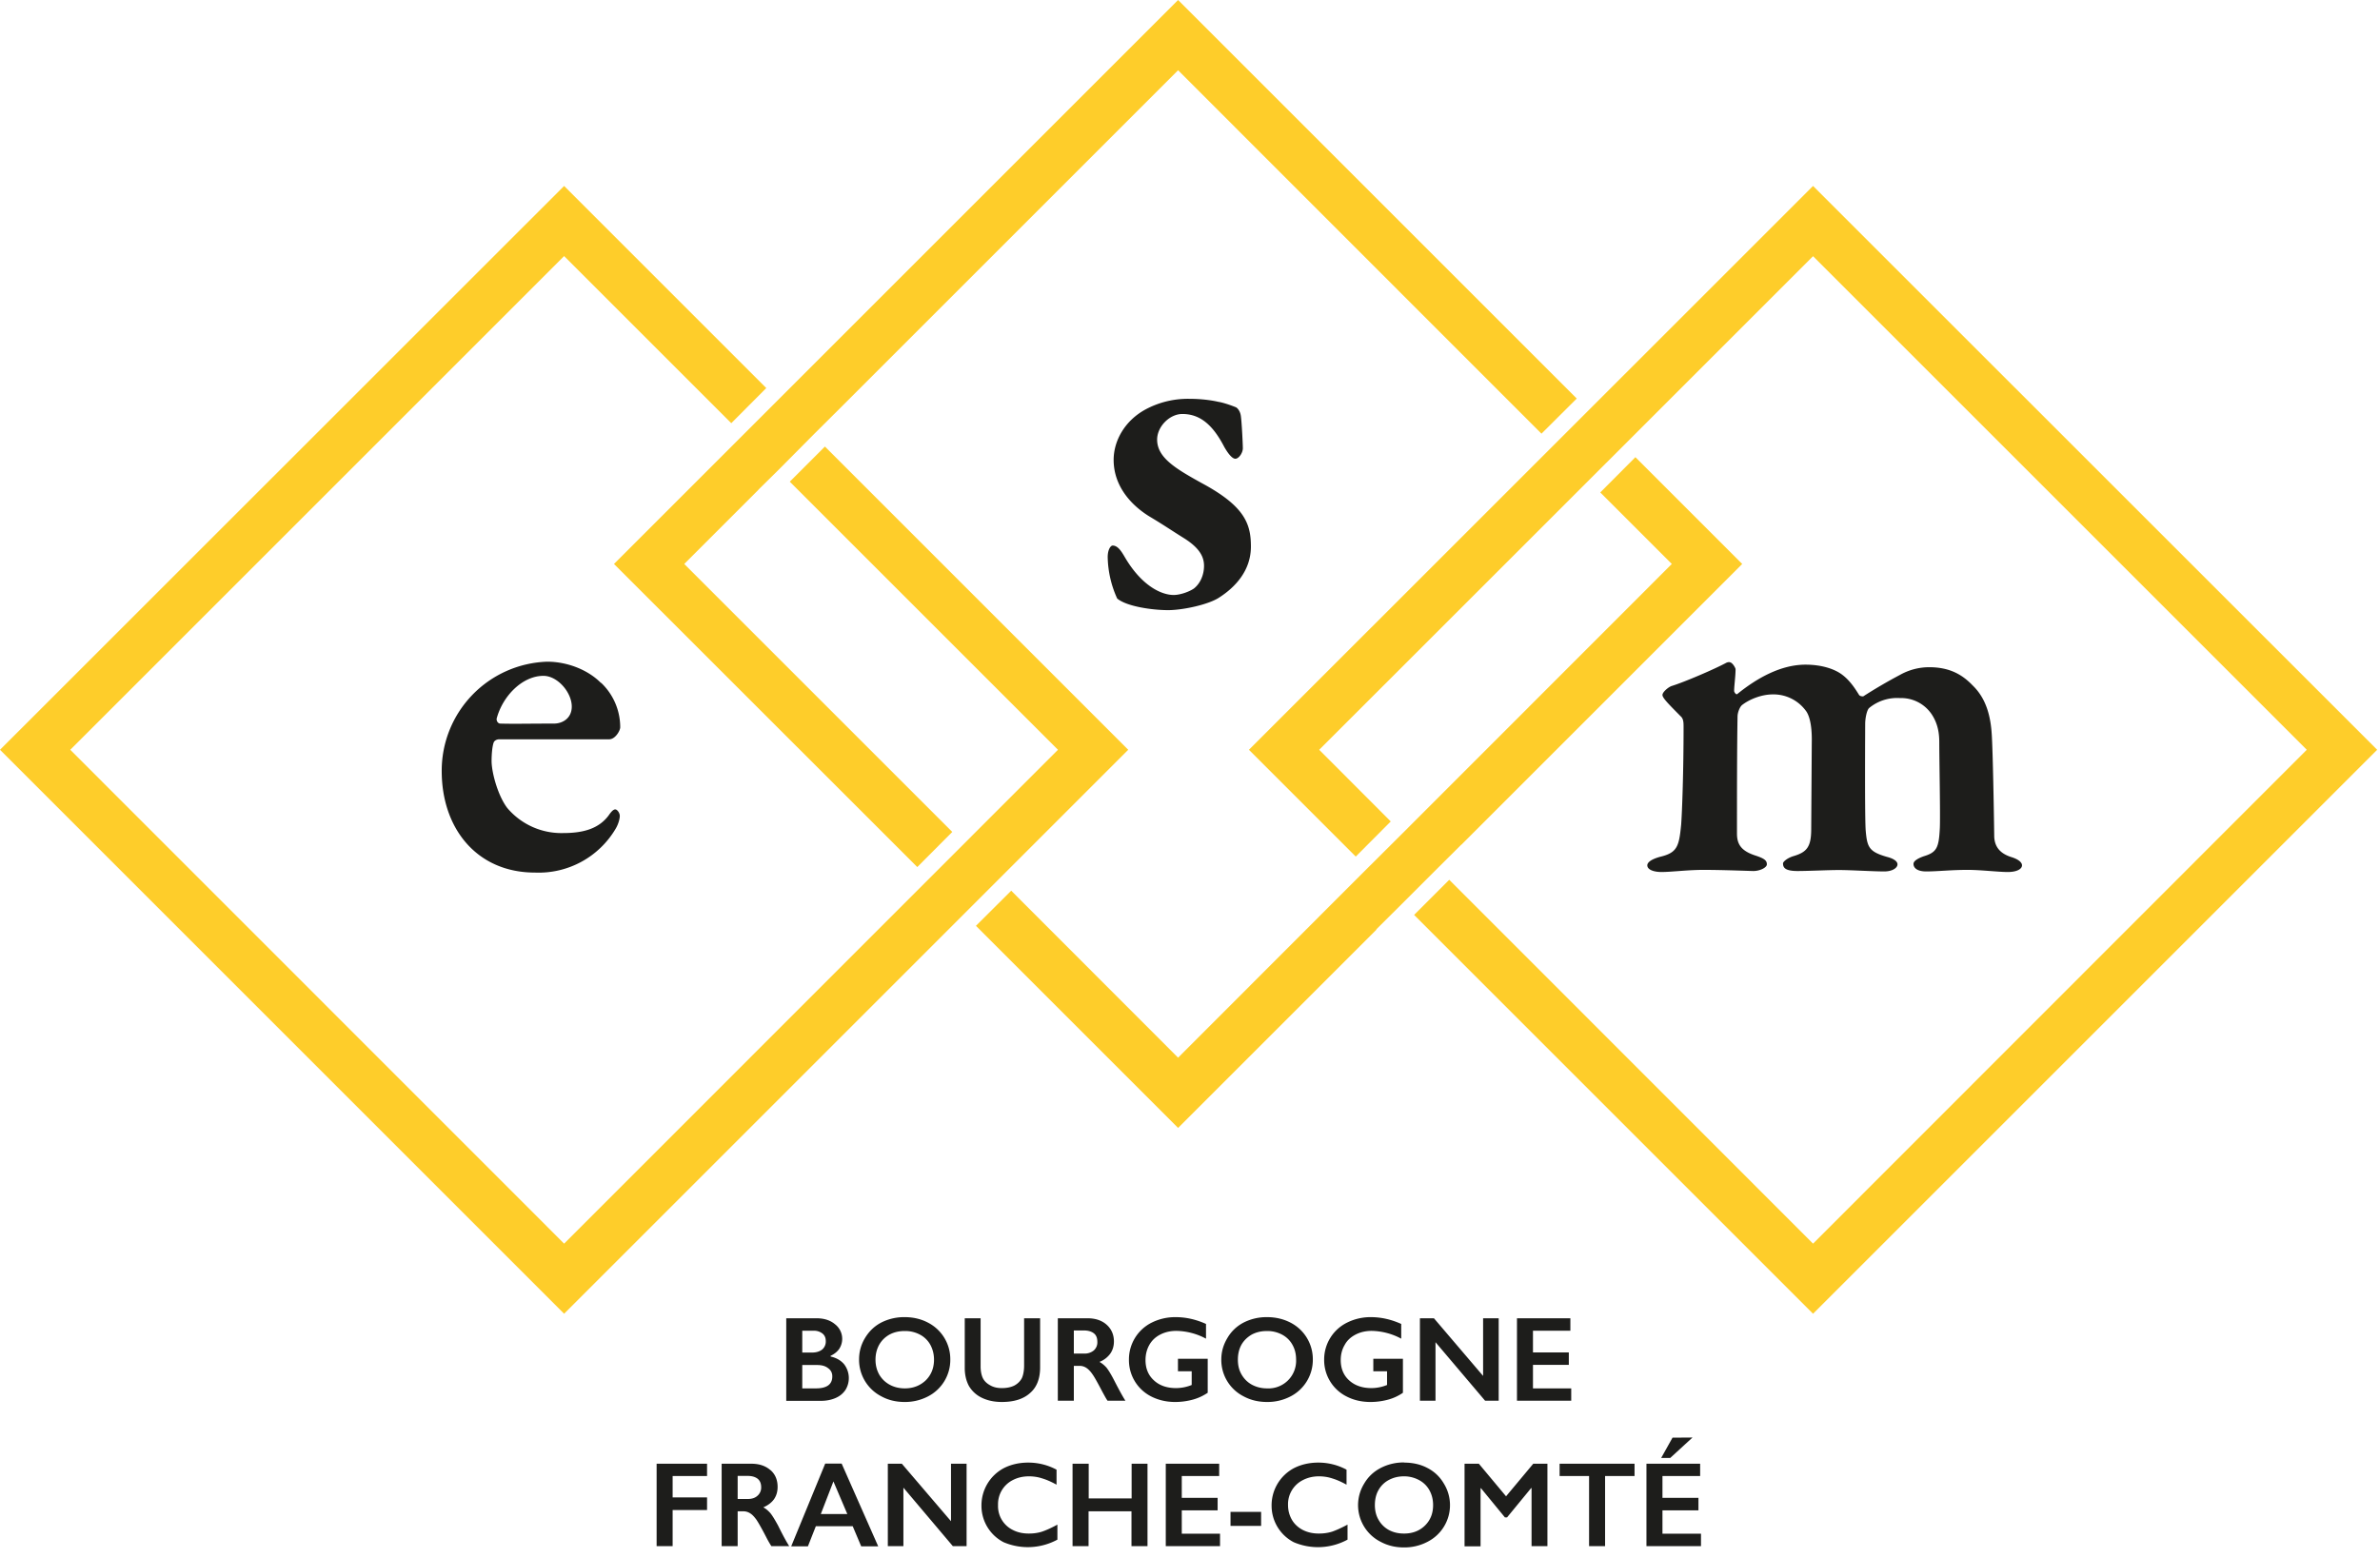
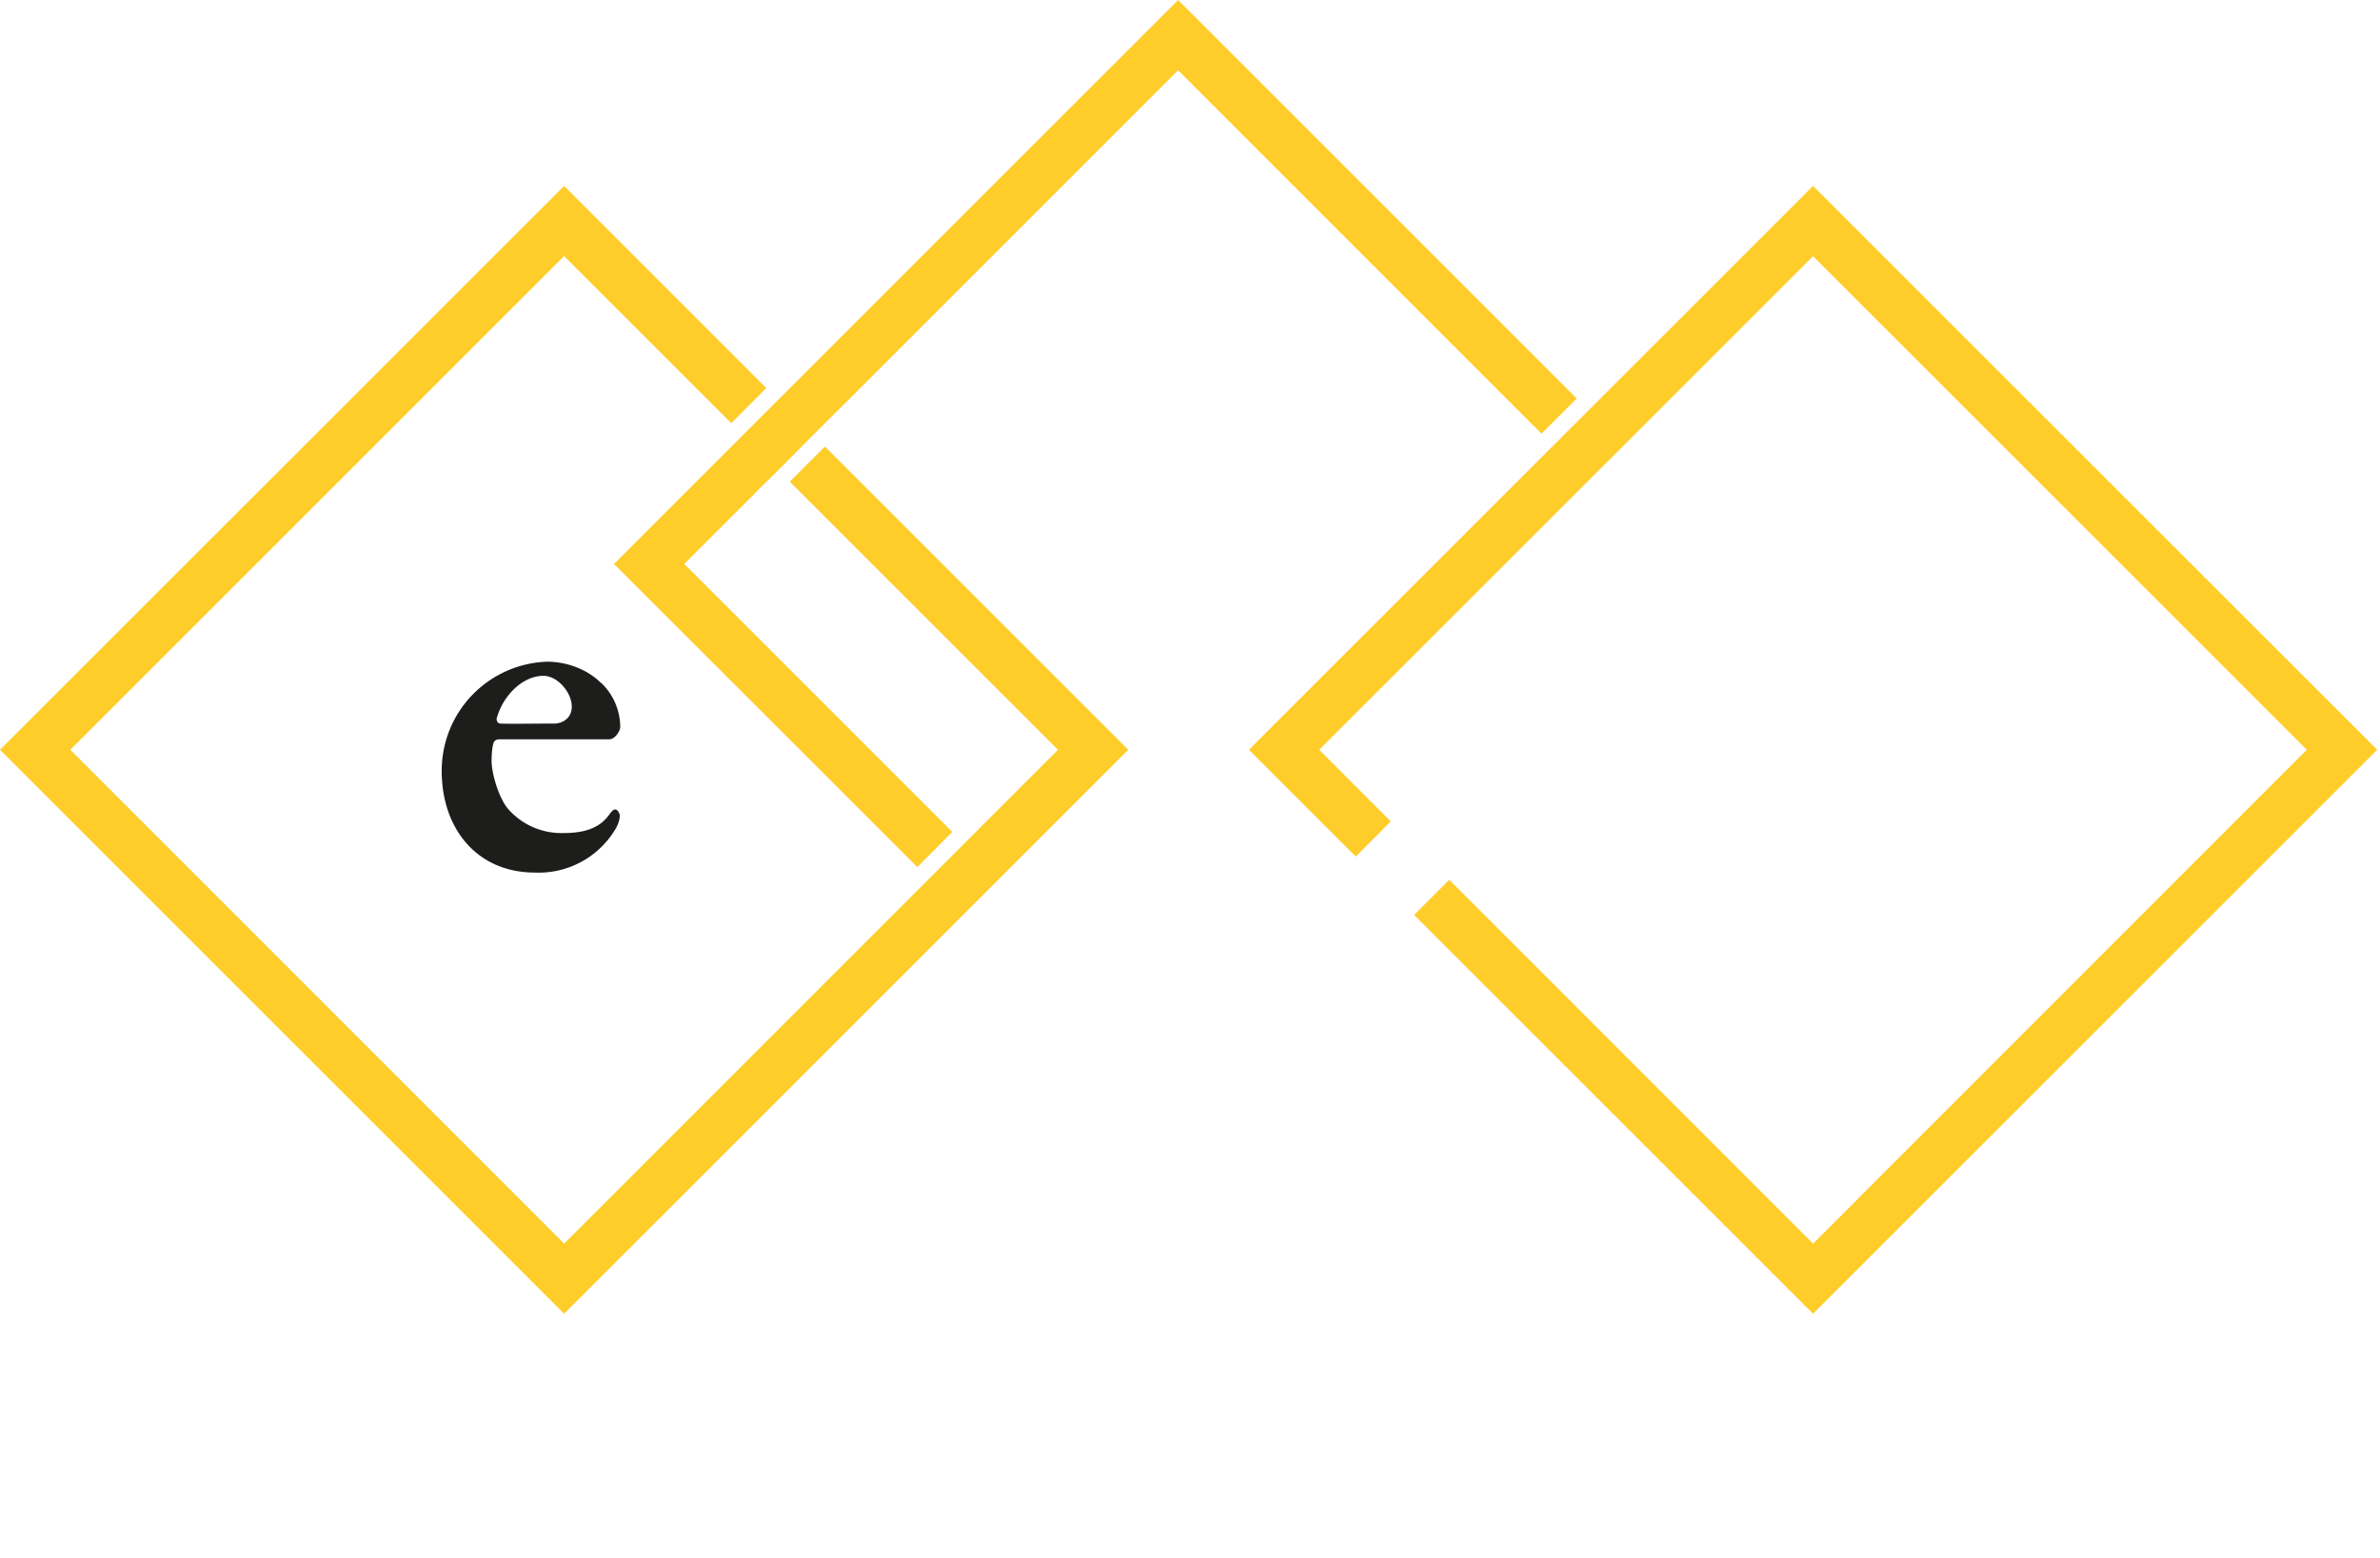
<svg xmlns="http://www.w3.org/2000/svg" xmlns:xlink="http://www.w3.org/1999/xlink" width="168" height="110" viewBox="0 0 168 110">
  <defs>
    <path id="vmbfa" d="M155.06 164.73c-.03.18.1.36.25.36.93.03 2.03 0 3.8 0 .58 0 1.25-.36 1.25-1.2 0-1-1-2.17-2-2.17-1.48 0-2.87 1.41-3.3 3.01m7.37-2.52a4.32 4.32 0 0 1 1.35 3.14c0 .24-.35.85-.78.85h-7.76c-.18 0-.36.1-.4.25-.1.29-.14.86-.14 1.28 0 .79.43 2.42 1.1 3.31a5 5 0 0 0 3.96 1.78c1.5 0 2.53-.35 3.2-1.24.15-.22.32-.43.47-.43.14 0 .32.25.32.46 0 .22-.11.6-.29.9a6.31 6.31 0 0 1-5.7 3.1c-4.09 0-6.58-3.1-6.58-7.17a7.7 7.7 0 0 1 7.44-7.72c1.42 0 2.88.57 3.8 1.5" />
-     <path id="vmbfb" d="M205.99 142.37c.46.07 1.2.36 1.28.4.14.1.28.31.32.6.07.5.14 2.03.14 2.28 0 .32-.28.74-.53.74s-.57-.46-.79-.85c-.78-1.5-1.67-2.31-2.95-2.31-.9 0-1.78.89-1.78 1.81 0 1.29 1.35 2.07 3.13 3.06 3.06 1.64 3.49 2.89 3.49 4.49 0 1.67-1.07 2.85-2.24 3.6-.75.5-2.57.89-3.6.89-1.1 0-2.92-.25-3.6-.82a7.39 7.39 0 0 1-.67-2.92c0-.54.21-.82.35-.82.36 0 .61.39.86.82 1.17 2 2.56 2.67 3.45 2.67.43 0 1.07-.21 1.43-.46.5-.4.71-1.04.71-1.6 0-.61-.29-1.25-1.43-1.96-.96-.6-1.38-.9-2.45-1.54-1.32-.82-2.5-2.17-2.5-3.98 0-1.32.76-2.75 2.25-3.56a6.3 6.3 0 0 1 3.1-.75c.82 0 1.56.1 2.03.21" />
-     <path id="vmbfc" d="M238.02 162.43c.9-.28 3-1.18 3.85-1.64.18-.07.25-.03.32 0 .18.11.32.4.32.46 0 .5-.1 1.18-.1 1.54 0 .07.14.31.24.2 1.4-1.13 3.07-2.06 4.8-2.06 1.11 0 2.04.29 2.6.72.61.46 1 1.14 1.18 1.42.07.1.25.1.29.1a35.9 35.9 0 0 1 2.6-1.52 4.21 4.21 0 0 1 2.06-.54c1.46 0 2.35.54 3.06 1.28.97.93 1.29 2.21 1.36 3.56.07 1.18.14 4.88.17 7.16.04.6.32 1.14 1.25 1.42.46.15.71.36.71.57 0 .25-.35.47-1 .47-.7 0-1.88-.15-2.84-.15-1.21 0-2.1.11-2.92.11-.68 0-.9-.28-.9-.53 0-.22.33-.4.72-.54.93-.28 1.07-.6 1.14-2 .04-.92-.04-4.87-.04-6.04 0-.57-.07-1.25-.5-1.93a2.59 2.59 0 0 0-2.27-1.2 3.1 3.1 0 0 0-2.18.7c-.17.15-.28.75-.28 1.11 0 .25-.04 6.8.04 7.58.1 1.14.24 1.46 1.49 1.82.4.1.75.28.75.53s-.36.5-.93.5c-.78 0-2.38-.1-3.2-.1-.75 0-2.17.07-2.92.07-.9 0-1.03-.25-1.03-.54 0-.1.25-.35.7-.5.97-.28 1.29-.64 1.29-1.92l.04-6.12c.03-1.43-.25-2.03-.43-2.25a2.83 2.83 0 0 0-2.32-1.14c-.82 0-1.67.36-2.17.75-.17.14-.32.54-.32.82-.04 2.32-.04 5.56-.04 8.26 0 .75.3 1.21 1.25 1.53.68.22.86.36.86.64 0 .22-.47.47-.96.47-.15 0-2.14-.08-3.5-.08-1.17 0-2.24.15-2.99.15-.5 0-.99-.15-.99-.47 0-.2.25-.42.89-.6 1.24-.29 1.35-.75 1.5-2.28.07-.96.17-3.74.17-6.87 0-.32 0-.6-.21-.78-.85-.86-1.28-1.29-1.28-1.5 0-.21.43-.57.67-.64" />
-     <path id="vmbfd" d="M239.47 215.5l-1.57 1.44h-.64l.8-1.43zm.54 2.72h-2.66v1.54h2.54v.88h-2.54v1.65h2.72v.88h-3.85v-5.82h3.79zm-4.63-.87v.87h-2.08v4.95h-1.13v-4.95h-2.08v-.87zm-10.99 0l1.92 2.3 1.92-2.3h1v5.82h-1.12v-4.1h-.03l-1.7 2.07h-.15l-1.69-2.06h-.03v4.1h-1.13v-5.83zm-7.34 2.92c0 .38.08.73.26 1.04.17.3.42.55.73.72.32.17.67.25 1.07.25.6 0 1.09-.19 1.47-.56.39-.38.58-.86.58-1.45 0-.4-.09-.74-.26-1.05a1.8 1.8 0 0 0-.74-.72 2.21 2.21 0 0 0-1.06-.26c-.4 0-.75.09-1.07.26a1.8 1.8 0 0 0-.73.72c-.17.3-.25.66-.25 1.05m2.06-3c.6 0 1.15.12 1.63.37.49.25.88.61 1.16 1.08a2.9 2.9 0 0 1-1.15 4.15 3.5 3.5 0 0 1-1.65.39c-.6 0-1.15-.13-1.65-.4a2.9 2.9 0 0 1-1.16-4.1c.28-.48.66-.84 1.15-1.1a3.51 3.51 0 0 1 1.67-.4m-6.06.01a4.18 4.18 0 0 1 2 .5v1.06c-.36-.2-.7-.35-1-.44-.3-.1-.62-.15-.95-.15-.41 0-.79.09-1.12.26a1.9 1.9 0 0 0-1.06 1.77c0 .39.1.74.28 1.05.18.3.44.54.77.71.34.17.71.25 1.13.25.32 0 .62-.04.92-.13.29-.1.65-.26 1.1-.5v1.06a4.36 4.36 0 0 1-3.8.18 2.9 2.9 0 0 1-1.56-2.57 2.97 2.97 0 0 1 1.6-2.67c.5-.25 1.07-.38 1.7-.38m-6.2 3.48h2.16v.99h-2.16zm-.8-3.4v.87h-2.64v1.54h2.53v.88h-2.53v1.65h2.7v.88h-3.83v-5.82zm-9.21 0v2.45h3.03v-2.45H201v5.82h-1.13v-2.46h-3.03v2.46h-1.13v-5.82zm-4.27-.08a4.2 4.2 0 0 1 2 .5v1.06c-.36-.2-.7-.35-1-.44-.3-.1-.62-.15-.95-.15-.42 0-.8.09-1.13.26a1.9 1.9 0 0 0-1.05 1.77 1.87 1.87 0 0 0 1.05 1.76c.33.17.7.25 1.13.25.32 0 .62-.04.91-.13.3-.1.66-.26 1.1-.5v1.06a4.37 4.37 0 0 1-3.8.18 2.89 2.89 0 0 1-1.56-2.57 2.97 2.97 0 0 1 1.6-2.67c.5-.25 1.07-.38 1.7-.38m-8.92.08l3.47 4.06v-4.06h1.1v5.82h-.97l-3.49-4.13v4.13h-1.1v-5.82zm-5.72 3.55h1.87l-.98-2.3zm4.05 2.28h-1.2l-.6-1.42h-2.6l-.56 1.42h-1.18l2.4-5.84h1.16zm-9.2-3.34c.29 0 .52-.08.68-.23a.76.76 0 0 0 .26-.6c0-.27-.09-.47-.25-.6-.17-.13-.4-.2-.71-.2h-.7v1.63zm1.6-2.04c.34.3.5.7.5 1.19 0 .32-.08.61-.25.86-.17.24-.43.44-.76.58.19.1.35.24.5.41.14.17.32.47.54.87.35.71.62 1.2.79 1.46h-1.26a6.6 6.6 0 0 1-.35-.61c-.32-.62-.56-1.04-.7-1.25-.16-.22-.3-.37-.45-.46a.85.85 0 0 0-.47-.14h-.41v2.46h-1.13v-5.82h2.1c.55 0 1 .15 1.34.45zm-4.48-.45v.87h-2.43v1.51h2.43v.89h-2.43v2.55h-1.13v-5.82zm60.94-10.27v.88h-2.64v1.53h2.53v.88h-2.53v1.66h2.7v.87h-3.83v-5.82zm-9.63 0l3.47 4.07v-4.07h1.1v5.82h-.96l-3.5-4.13v4.13h-1.1v-5.82zm-4.45-.08c.72 0 1.43.16 2.14.48v1.04a4.57 4.57 0 0 0-2.09-.55c-.42 0-.8.09-1.13.26-.33.17-.6.41-.77.73-.19.32-.28.68-.28 1.07 0 .6.2 1.08.6 1.44.4.36.92.54 1.57.54a2.97 2.97 0 0 0 1.1-.22v-.97h-.97v-.88h2.09v2.4c-.29.2-.63.37-1.03.48-.4.11-.83.17-1.26.17-.62 0-1.18-.13-1.67-.38a2.87 2.87 0 0 1-1.6-2.6 2.9 2.9 0 0 1 1.61-2.62 3.7 3.7 0 0 1 1.7-.39m-9.4 3c0 .4.08.74.26 1.05.18.31.42.55.73.72.32.17.67.26 1.07.26a1.95 1.95 0 0 0 2.05-2.02c0-.4-.08-.74-.26-1.06a1.78 1.78 0 0 0-.74-.72 2.2 2.2 0 0 0-1.06-.25c-.4 0-.75.08-1.07.25-.31.18-.56.42-.73.72-.17.31-.25.66-.25 1.05m2.06-3c.6 0 1.15.13 1.64.38a2.9 2.9 0 0 1 1.59 2.62 2.9 2.9 0 0 1-1.58 2.6 3.5 3.5 0 0 1-1.65.39c-.61 0-1.16-.13-1.66-.4a2.88 2.88 0 0 1-1.57-2.6c0-.53.14-1.03.42-1.5.27-.47.65-.84 1.14-1.1a3.55 3.55 0 0 1 1.67-.39m-6.45 0c.72 0 1.43.16 2.14.48v1.04a4.57 4.57 0 0 0-2.1-.55c-.42 0-.8.09-1.13.26-.33.17-.59.41-.77.73-.18.32-.27.68-.27 1.07 0 .6.2 1.08.6 1.44.39.36.91.54 1.56.54a2.97 2.97 0 0 0 1.1-.22v-.97h-.97v-.88h2.1v2.4c-.3.2-.64.37-1.04.48-.4.11-.82.17-1.26.17-.61 0-1.17-.13-1.67-.38a2.87 2.87 0 0 1-1.59-2.6 2.9 2.9 0 0 1 1.6-2.62 3.7 3.7 0 0 1 1.7-.39m-5.78 2.35a.76.76 0 0 0 .25-.6c0-.28-.08-.48-.25-.61-.17-.13-.4-.2-.71-.2h-.7v1.63h.71a1 1 0 0 0 .7-.22zm.9-1.82c.34.3.52.7.52 1.19 0 .33-.09.62-.26.86a1.7 1.7 0 0 1-.76.58c.18.1.35.24.5.41.14.18.32.47.53.88.36.7.63 1.19.8 1.45h-1.26c-.09-.12-.2-.33-.35-.6-.33-.63-.56-1.05-.71-1.26-.15-.22-.3-.37-.44-.46a.84.84 0 0 0-.48-.14h-.4v2.46h-1.13v-5.82h2.1c.55 0 1 .15 1.34.45zm-8.89-.45v3.4c0 .34.06.62.16.83.1.2.27.37.51.5.24.14.51.2.83.2.34 0 .64-.06.88-.18.24-.13.41-.3.53-.52.1-.22.16-.52.16-.9v-3.33h1.13v3.47c0 .78-.23 1.39-.7 1.8-.47.43-1.14.64-2 .64-.54 0-1-.1-1.4-.29-.4-.19-.7-.47-.92-.83-.2-.37-.3-.8-.3-1.28v-3.51zM181.8 210c0 .4.09.74.26 1.05.18.31.43.55.74.72.31.17.67.26 1.07.26.6 0 1.09-.2 1.48-.57.38-.38.58-.86.58-1.46 0-.39-.09-.73-.26-1.05a1.79 1.79 0 0 0-.74-.72 2.2 2.2 0 0 0-1.07-.25c-.4 0-.75.08-1.07.25-.32.18-.56.42-.73.72-.17.31-.26.66-.26 1.05m2.06-3c.6 0 1.15.13 1.63.38a2.9 2.9 0 0 1 1.59 2.62 2.9 2.9 0 0 1-1.58 2.6 3.5 3.5 0 0 1-1.64.39c-.61 0-1.16-.13-1.65-.4a2.9 2.9 0 0 1-1.57-2.6c0-.53.13-1.03.41-1.5.28-.47.65-.84 1.14-1.1a3.54 3.54 0 0 1 1.67-.39m-5.4 4.82c.2-.15.29-.36.29-.64 0-.25-.1-.44-.3-.58-.19-.15-.44-.22-.77-.22h-1.05v1.65h.97c.38 0 .66-.07.86-.21zm-1.13-2.32c.3 0 .53-.08.7-.21a.73.73 0 0 0 .26-.6c0-.22-.07-.4-.23-.53a.95.95 0 0 0-.63-.2h-.8v1.54zm1.61-2a1.3 1.3 0 0 1 .3 1.74c-.14.2-.35.37-.61.49v.05c.4.09.72.27.95.54a1.6 1.6 0 0 1 .1 1.82c-.18.26-.4.44-.7.57-.3.13-.64.2-1.04.2h-2.44v-5.83h2.14c.53 0 .97.14 1.3.42z" />
    <path id="vmbfe" d="M199.64 166.94l-39.82 39.82L120 166.94l39.82-39.81 14.27 14.27-2.47 2.48-11.8-11.8-34.86 34.86 34.86 34.87 34.86-34.87-18.93-18.93 2.48-2.48z" />
-     <path id="vmbff" d="M242.98 153.82l-19.83 19.83v-.01l-1.67 1.66-2.48 2.48-1.85 1.84.01.02-14 14-14.27-14.27 2.49-2.48 11.78 11.79 10.77-10.78 2.6-2.6 2.48-2.47 19-19.01-5.05-5.05 2.48-2.49z" />
    <path id="vmbfg" d="M231.3 142.14l-2.49 2.48-25.65-25.66-23.63 23.63-2.13 2.12-2.47 2.49-1.4 1.38h.01l-5.24 5.24 18.92 18.92-2.47 2.48-21.41-21.4 9.1-9.1 2.49-2.49L203.16 114z" />
    <path id="vmbfh" d="M287.8 166.94l-39.82 39.82-28.16-28.16 2.48-2.48 25.68 25.69 34.85-34.87-34.85-34.85-34.86 34.85 5.05 5.06-2.47 2.48-7.54-7.54 39.82-39.81z" />
  </defs>
  <g>
    <g transform="translate(-120 -114)">
      <g>
        <g>
          <use fill="#1d1d1b" xlink:href="#vmbfa" />
        </g>
        <g>
          <use fill="#1d1d1b" xlink:href="#vmbfb" />
        </g>
        <g>
          <use fill="#1d1d1b" xlink:href="#vmbfc" />
        </g>
      </g>
      <g>
        <use fill="#1d1d1b" xlink:href="#vmbfd" />
      </g>
      <g>
        <g>
          <use fill="#fecd2a" xlink:href="#vmbfe" />
        </g>
        <g>
          <use fill="#fecd2a" xlink:href="#vmbff" />
        </g>
        <g>
          <use fill="#fecd2a" xlink:href="#vmbfg" />
        </g>
        <g>
          <use fill="#fecd2a" xlink:href="#vmbfh" />
        </g>
      </g>
    </g>
  </g>
</svg>